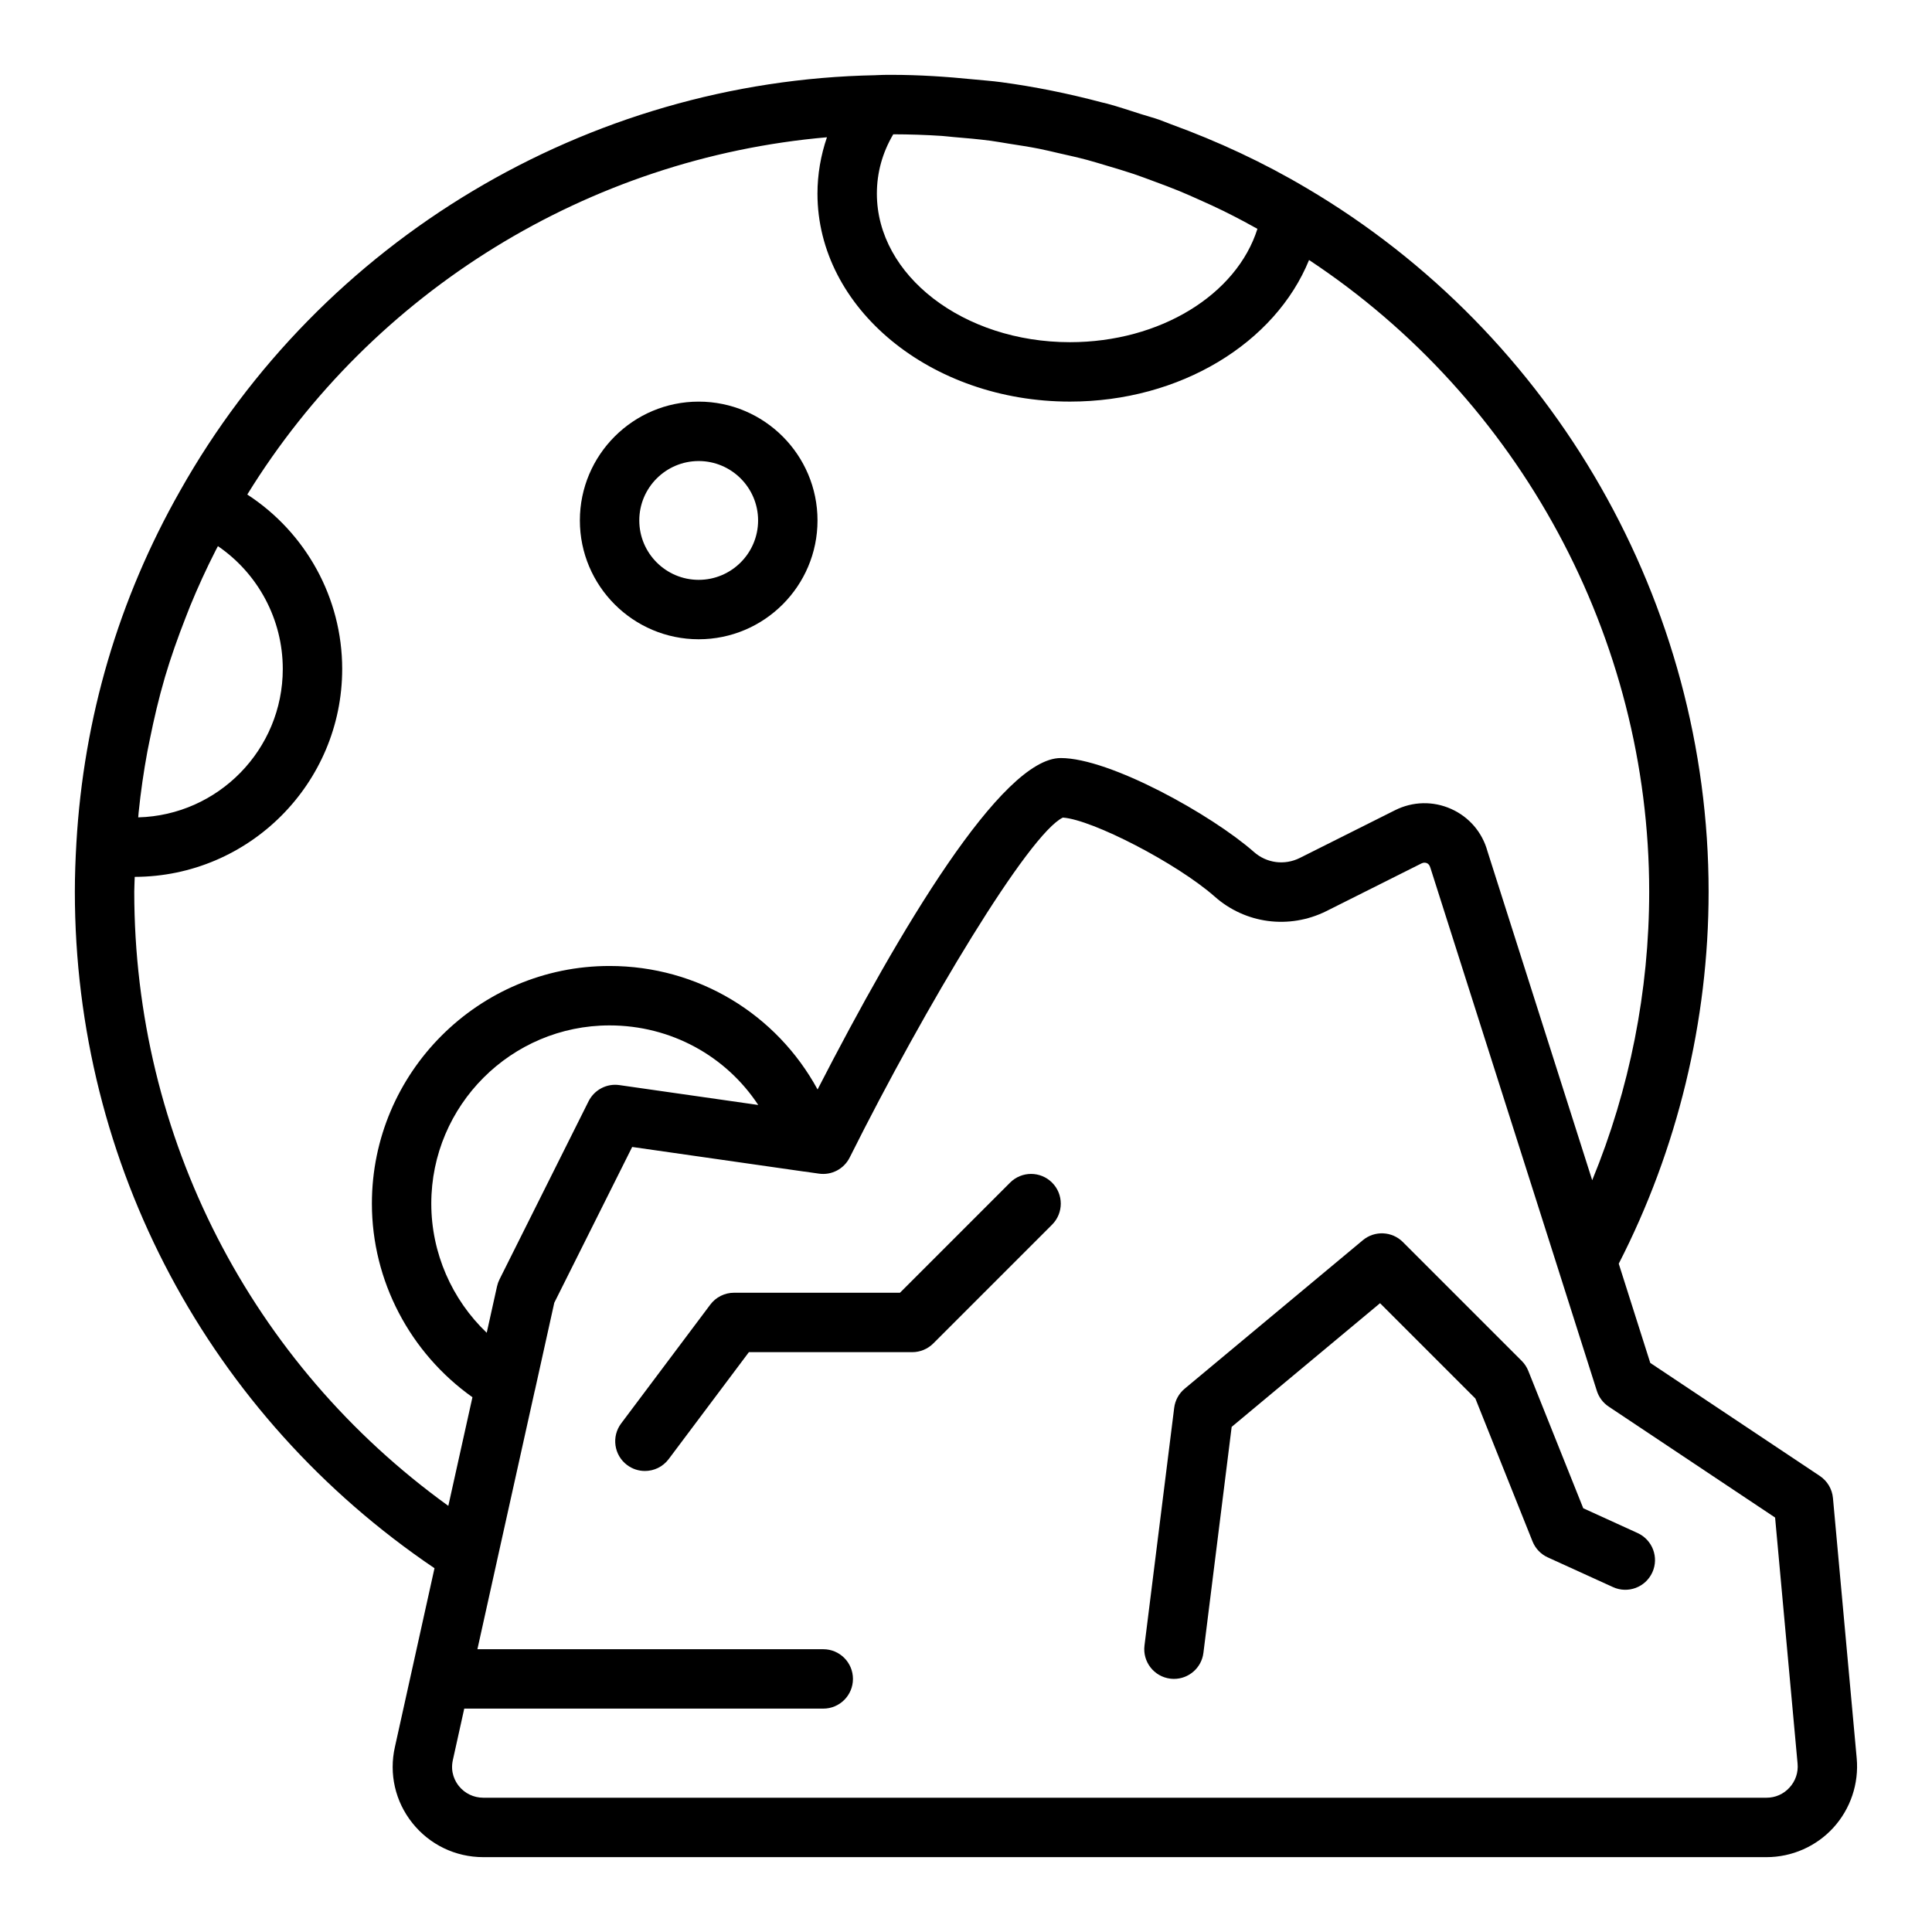
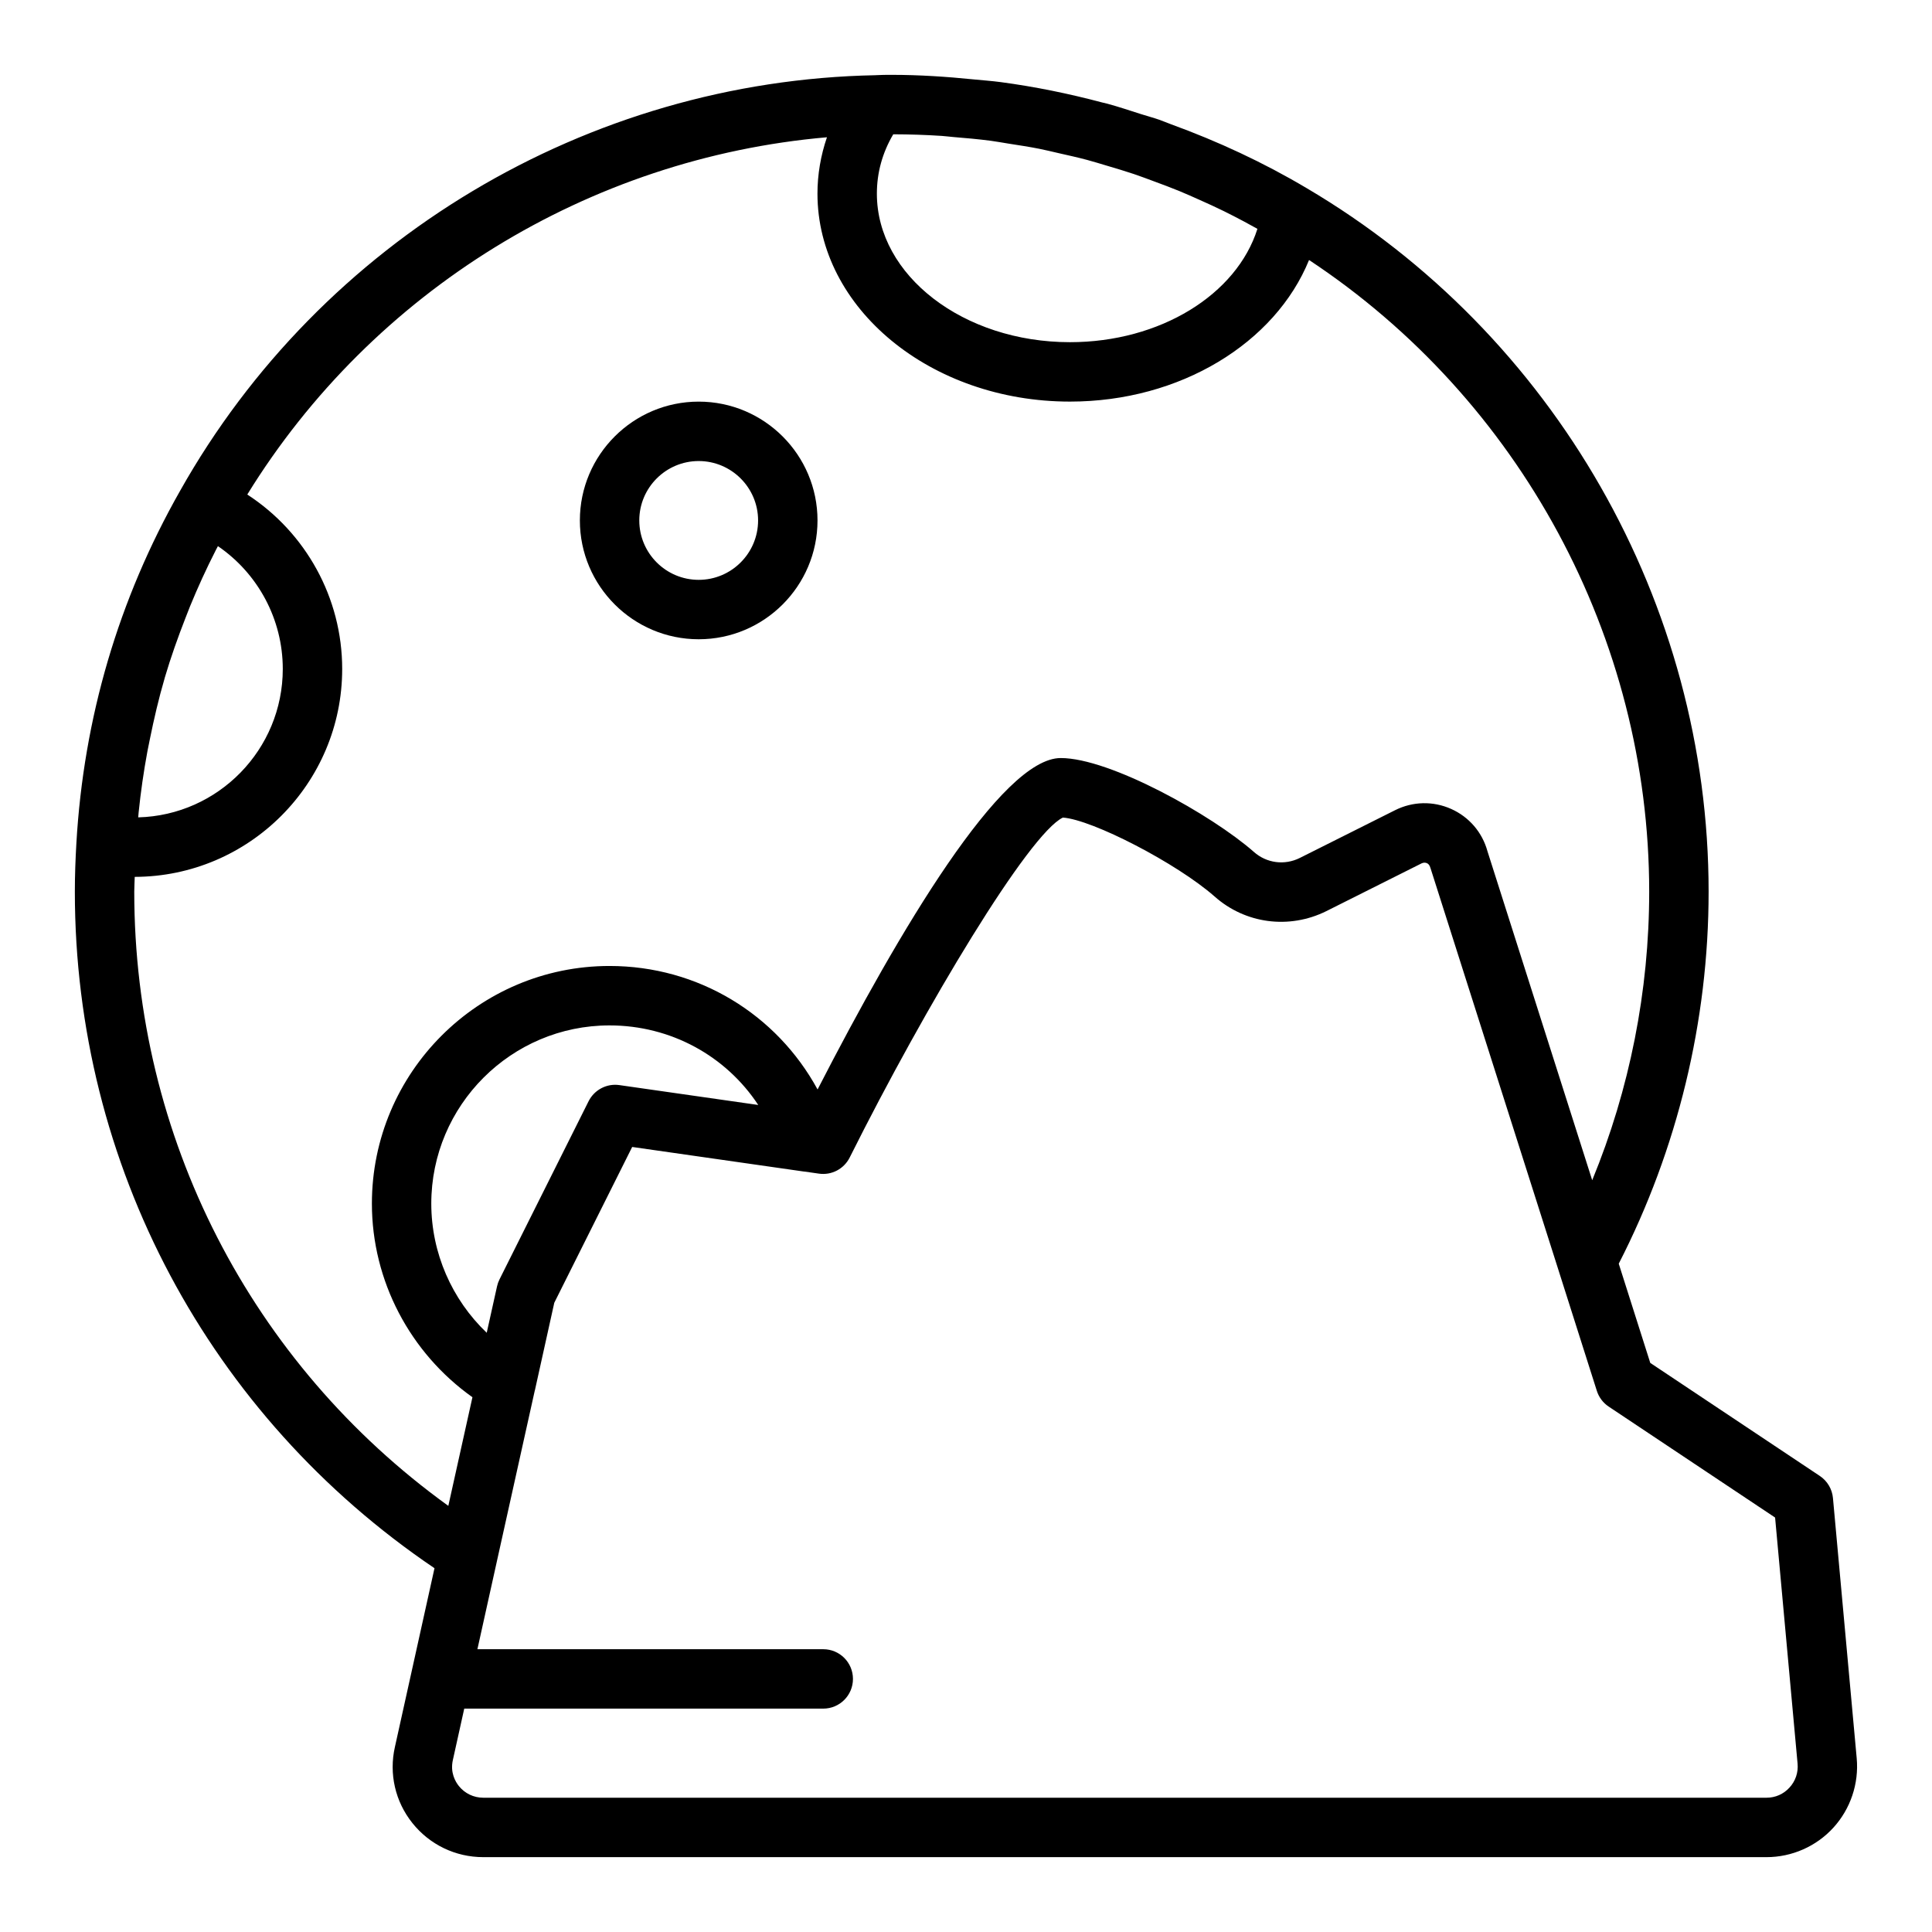
<svg xmlns="http://www.w3.org/2000/svg" fill="#000000" width="800px" height="800px" version="1.1" viewBox="144 144 512 512">
  <g>
    <path d="m629.75 540.98c-0.219-2.367-1.496-4.512-3.477-5.836l-44.934-29.957-8.355-26.297c15.543-30.289 23.816-64.273 23.816-98.57 0-76.305-40.844-147.77-106.59-186.5-11.398-6.766-23.422-12.352-35.832-16.871-1.078-0.391-2.125-0.855-3.207-1.23-1.582-0.547-3.203-0.973-4.793-1.48-2.965-0.949-5.918-1.938-8.926-2.758-0.453-0.125-0.922-0.207-1.375-0.328-8.812-2.344-17.766-4.172-26.84-5.387-2.375-0.32-4.777-0.48-7.164-0.719-7.211-0.727-14.457-1.211-21.75-1.211-1.414 0-2.922 0.008-3.992 0.078-0.09 0-0.18 0.012-0.273 0.016h-0.07c-0.004 0-0.004 0.004-0.008 0.004-76.266 1.461-146.86 43.648-184.27 110.17-16.297 28.715-25.539 60.109-27.465 93.328-0.246 4.242-0.406 8.562-0.406 12.891 0 72.32 35.566 138.88 95.309 179.27l-10.488 47.359c-1.613 7.117 0.074 14.477 4.633 20.18 4.582 5.738 11.434 9.031 18.785 9.031h340.07c6.727 0 13.184-2.844 17.715-7.809 4.543-4.981 6.801-11.691 6.184-18.41zm-249.03-361.39c4.312 0.008 8.613 0.148 12.895 0.43 1.012 0.066 2.008 0.211 3.016 0.293 3.332 0.27 6.664 0.566 9.973 1 1.562 0.207 3.102 0.504 4.656 0.746 2.734 0.426 5.469 0.836 8.176 1.375 1.723 0.34 3.422 0.77 5.129 1.156 2.508 0.566 5.019 1.121 7.5 1.781 1.789 0.477 3.555 1.035 5.332 1.559 2.359 0.699 4.719 1.395 7.051 2.18 1.82 0.613 3.617 1.297 5.422 1.965 2.234 0.824 4.469 1.656 6.676 2.562 1.832 0.754 3.637 1.566 5.445 2.375 2.121 0.945 4.231 1.906 6.316 2.93 1.828 0.895 3.633 1.84 5.434 2.793 1.172 0.621 2.328 1.27 3.488 1.914-5.504 17.434-25.785 30.035-49.68 30.035-28.215 0-51.168-17.66-51.168-39.359 0-5.555 1.457-10.832 4.34-15.734zm-197.66 163.55c0.195-1.062 0.426-2.117 0.641-3.176 1.109-5.477 2.371-10.906 3.938-16.246 0.02-0.059 0.031-0.121 0.047-0.184 1.582-5.371 3.469-10.648 5.508-15.871 0.395-1.012 0.773-2.027 1.188-3.031 2.055-5.012 4.316-9.945 6.793-14.805 0.188-0.367 0.391-0.727 0.578-1.094 10.625 7.269 17.188 19.391 17.188 32.543 0 21.352-17.094 38.781-38.312 39.336 0.039-0.426 0.066-0.859 0.109-1.285 0.559-5.457 1.336-10.852 2.324-16.188zm-3.481 37.18c0-1.324 0.098-2.625 0.125-3.941 30.328-0.07 54.98-24.762 54.98-55.102 0-18.852-9.66-36.152-25.152-46.223 33.234-53.918 90.477-89.188 153.62-94.676-1.648 4.816-2.516 9.844-2.516 14.945 0 30.383 30.016 55.105 66.914 55.105 29.23 0 54.398-15.516 63.363-37.523 55.82 36.914 90.141 100.1 90.141 167.41 0 26.27-5.18 52.352-15.102 76.461l-27.762-87.199c-1.371-5.004-4.879-9.086-9.621-11.199-4.785-2.144-10.199-2.008-14.883 0.348l-25.23 12.645c-4.051 2.016-8.809 1.383-12.168-1.605-11.121-9.785-38.102-24.875-51.18-24.875-15.668 0-42.668 45.461-64.441 87.832-10.852-19.93-31.633-32.727-55.133-32.727-34.723 0-62.977 28.25-62.977 62.977 0 20.469 10.121 39.574 26.645 51.309l-6.391 28.789c-52.328-37.742-83.23-97.766-83.23-162.75zm128.56 51.242c-3.348-0.484-6.633 1.246-8.156 4.273l-23.617 47.23c-0.289 0.578-0.504 1.191-0.645 1.82l-2.734 12.316c-9.246-8.82-14.691-21.18-14.691-34.227 0-26.047 21.188-47.23 47.23-47.23 16.262 0 30.859 8.102 39.418 21.086zm310.09 186.17c-1.574 1.73-3.738 2.684-6.082 2.684h-340.07c-2.539 0-4.906-1.137-6.484-3.113-0.914-1.145-2.332-3.559-1.574-6.902l3.012-13.598h95.141c4.348 0 7.871-3.519 7.871-7.871 0-4.352-3.523-7.871-7.871-7.871l-91.652-0.004 5.152-23.254v-0.012l10.051-45.273c0.004-0.02 0.023-0.035 0.027-0.055l5.141-23.215 20.645-41.289 45.547 6.519c0.031 0.004 0.062-0.004 0.094 0l3.863 0.551c3.367 0.477 6.625-1.254 8.137-4.273 20.191-40.375 47.469-85.754 56.496-90.09 7.859 0.555 30.23 12.137 40.184 20.895 8.141 7.25 19.762 8.793 29.621 3.906l25.266-12.668c0.59-0.285 1.098-0.184 1.418-0.039 0.301 0.137 0.691 0.414 0.938 1.301l33.926 106.57v0.008l10.156 31.957c0.543 1.707 1.648 3.176 3.137 4.168l44.102 29.406 5.957 65.207c0.215 2.348-0.543 4.609-2.141 6.352z" />
-     <path d="m577.98 550.27-14.402-6.566-14.57-36.422c-0.395-0.992-0.992-1.891-1.746-2.644l-31.488-31.488c-2.871-2.875-7.477-3.09-10.605-0.484l-47.23 39.359c-1.535 1.285-2.523 3.09-2.769 5.074l-7.871 62.977c-0.539 4.312 2.523 8.25 6.836 8.785 0.324 0.039 0.656 0.062 0.98 0.062 3.91 0 7.305-2.914 7.801-6.894l7.488-59.895 39.32-32.773 25.266 25.262 15.141 37.859c0.754 1.883 2.203 3.406 4.047 4.242l17.277 7.871c3.953 1.812 8.621 0.062 10.43-3.898 1.801-3.953 0.051-8.617-3.902-10.426z" />
-     <path d="m411.68 457.41-29.18 29.18h-43.973c-2.481 0-4.812 1.168-6.297 3.152l-23.621 31.488c-2.606 3.477-1.902 8.41 1.574 11.016 1.422 1.062 3.078 1.578 4.719 1.578 2.394 0 4.758-1.082 6.309-3.152l21.25-28.336h43.297c2.086 0 4.09-0.832 5.566-2.305l31.488-31.488c3.074-3.074 3.074-8.055 0-11.133-3.074-3.078-8.059-3.078-11.133 0z" />
    <path d="m329.16 313.41c17.363 0 31.488-14.121 31.488-31.488 0-17.367-14.125-31.488-31.488-31.488s-31.488 14.121-31.488 31.488c0 17.367 14.125 31.488 31.488 31.488zm0-47.23c8.684 0 15.742 7.066 15.742 15.742 0 8.68-7.062 15.742-15.742 15.742-8.684 0-15.742-7.066-15.742-15.742-0.004-8.68 7.059-15.742 15.742-15.742z" />
  </g>
</svg>